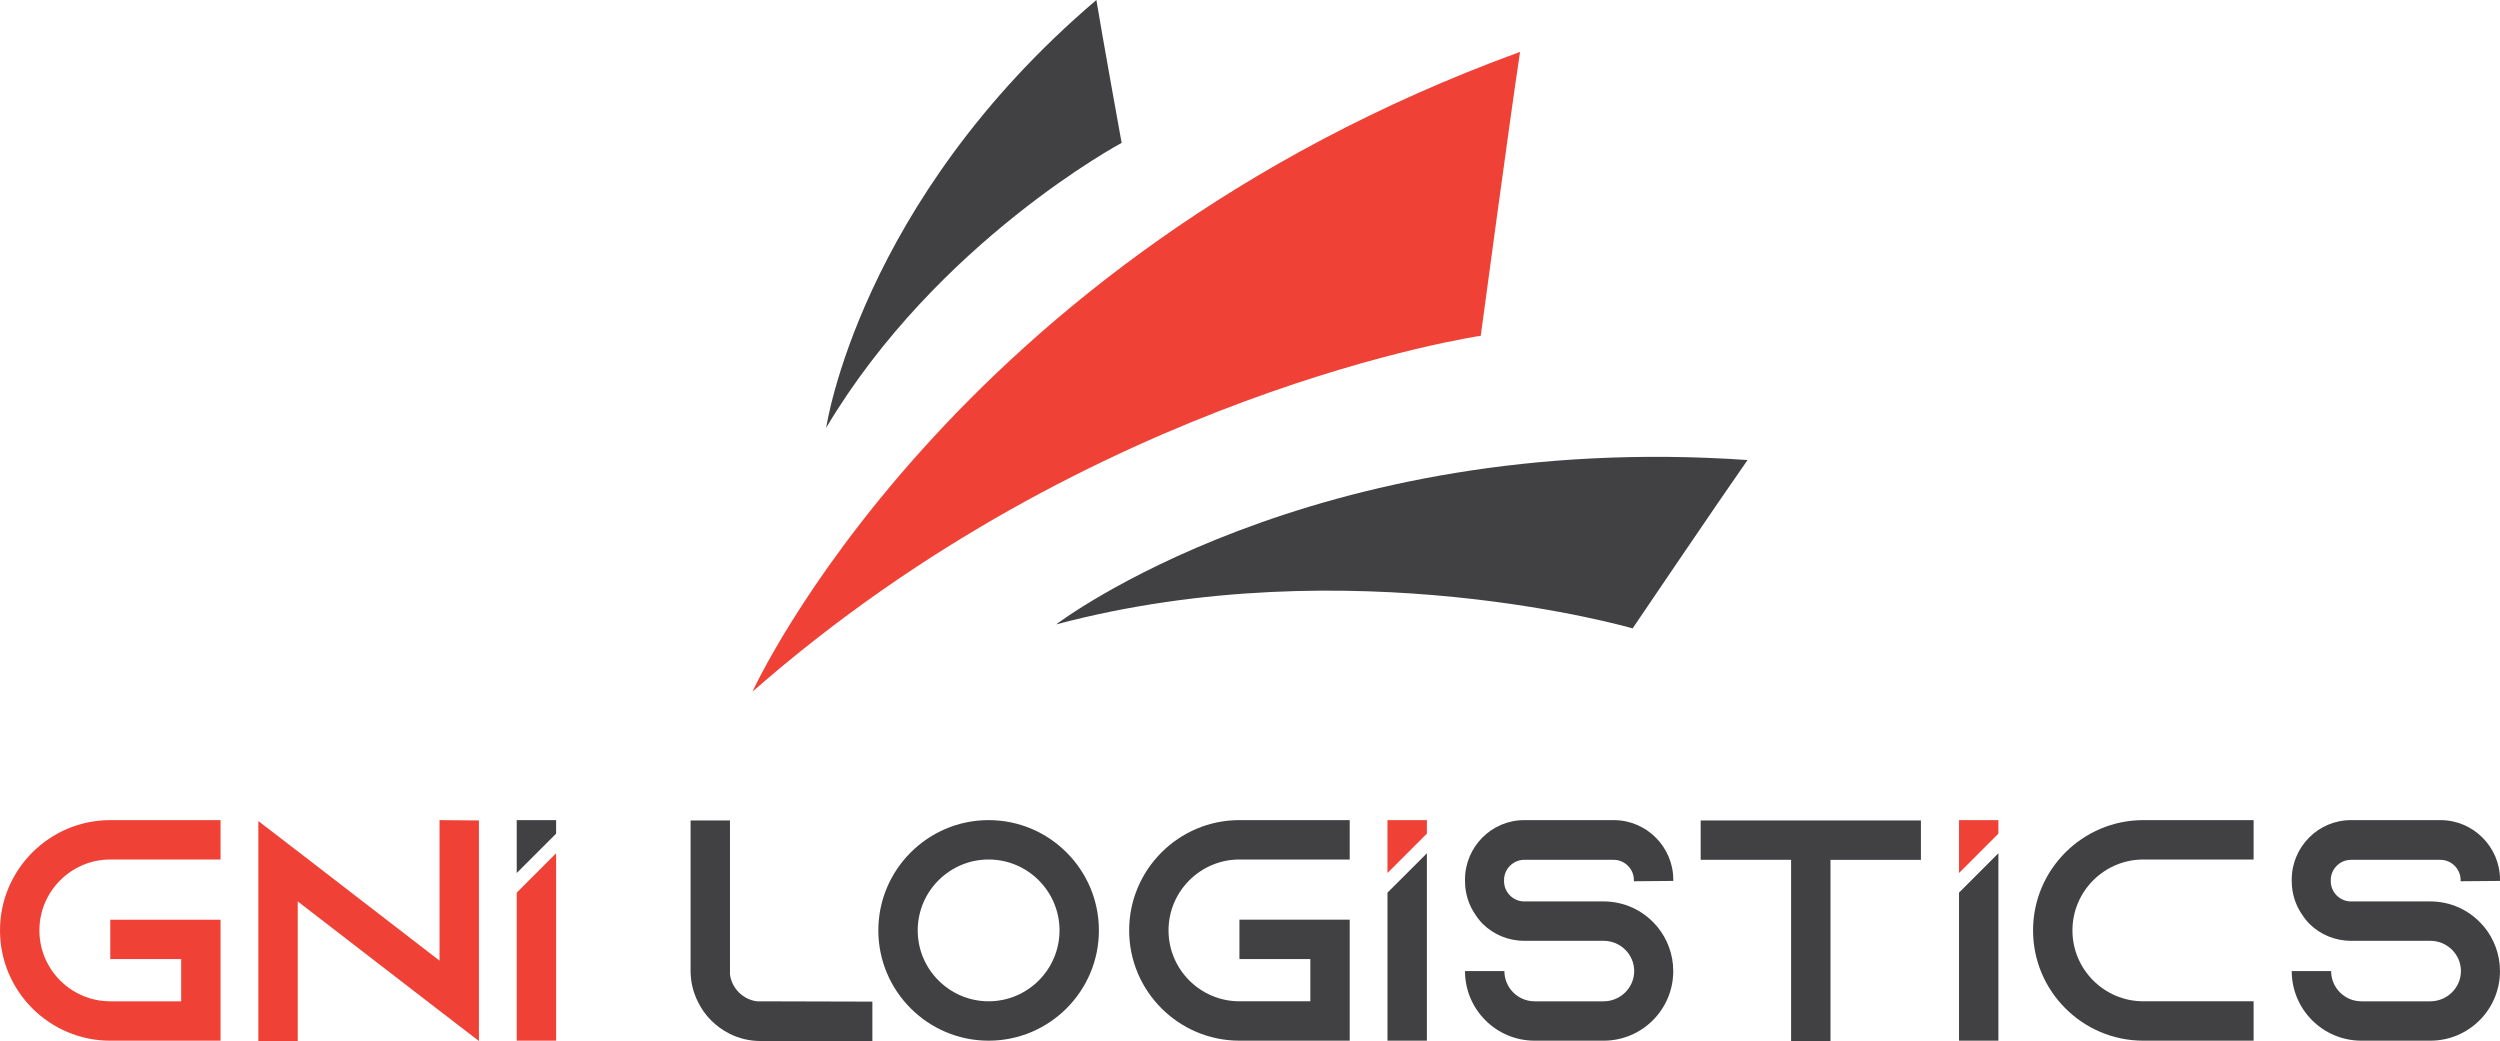
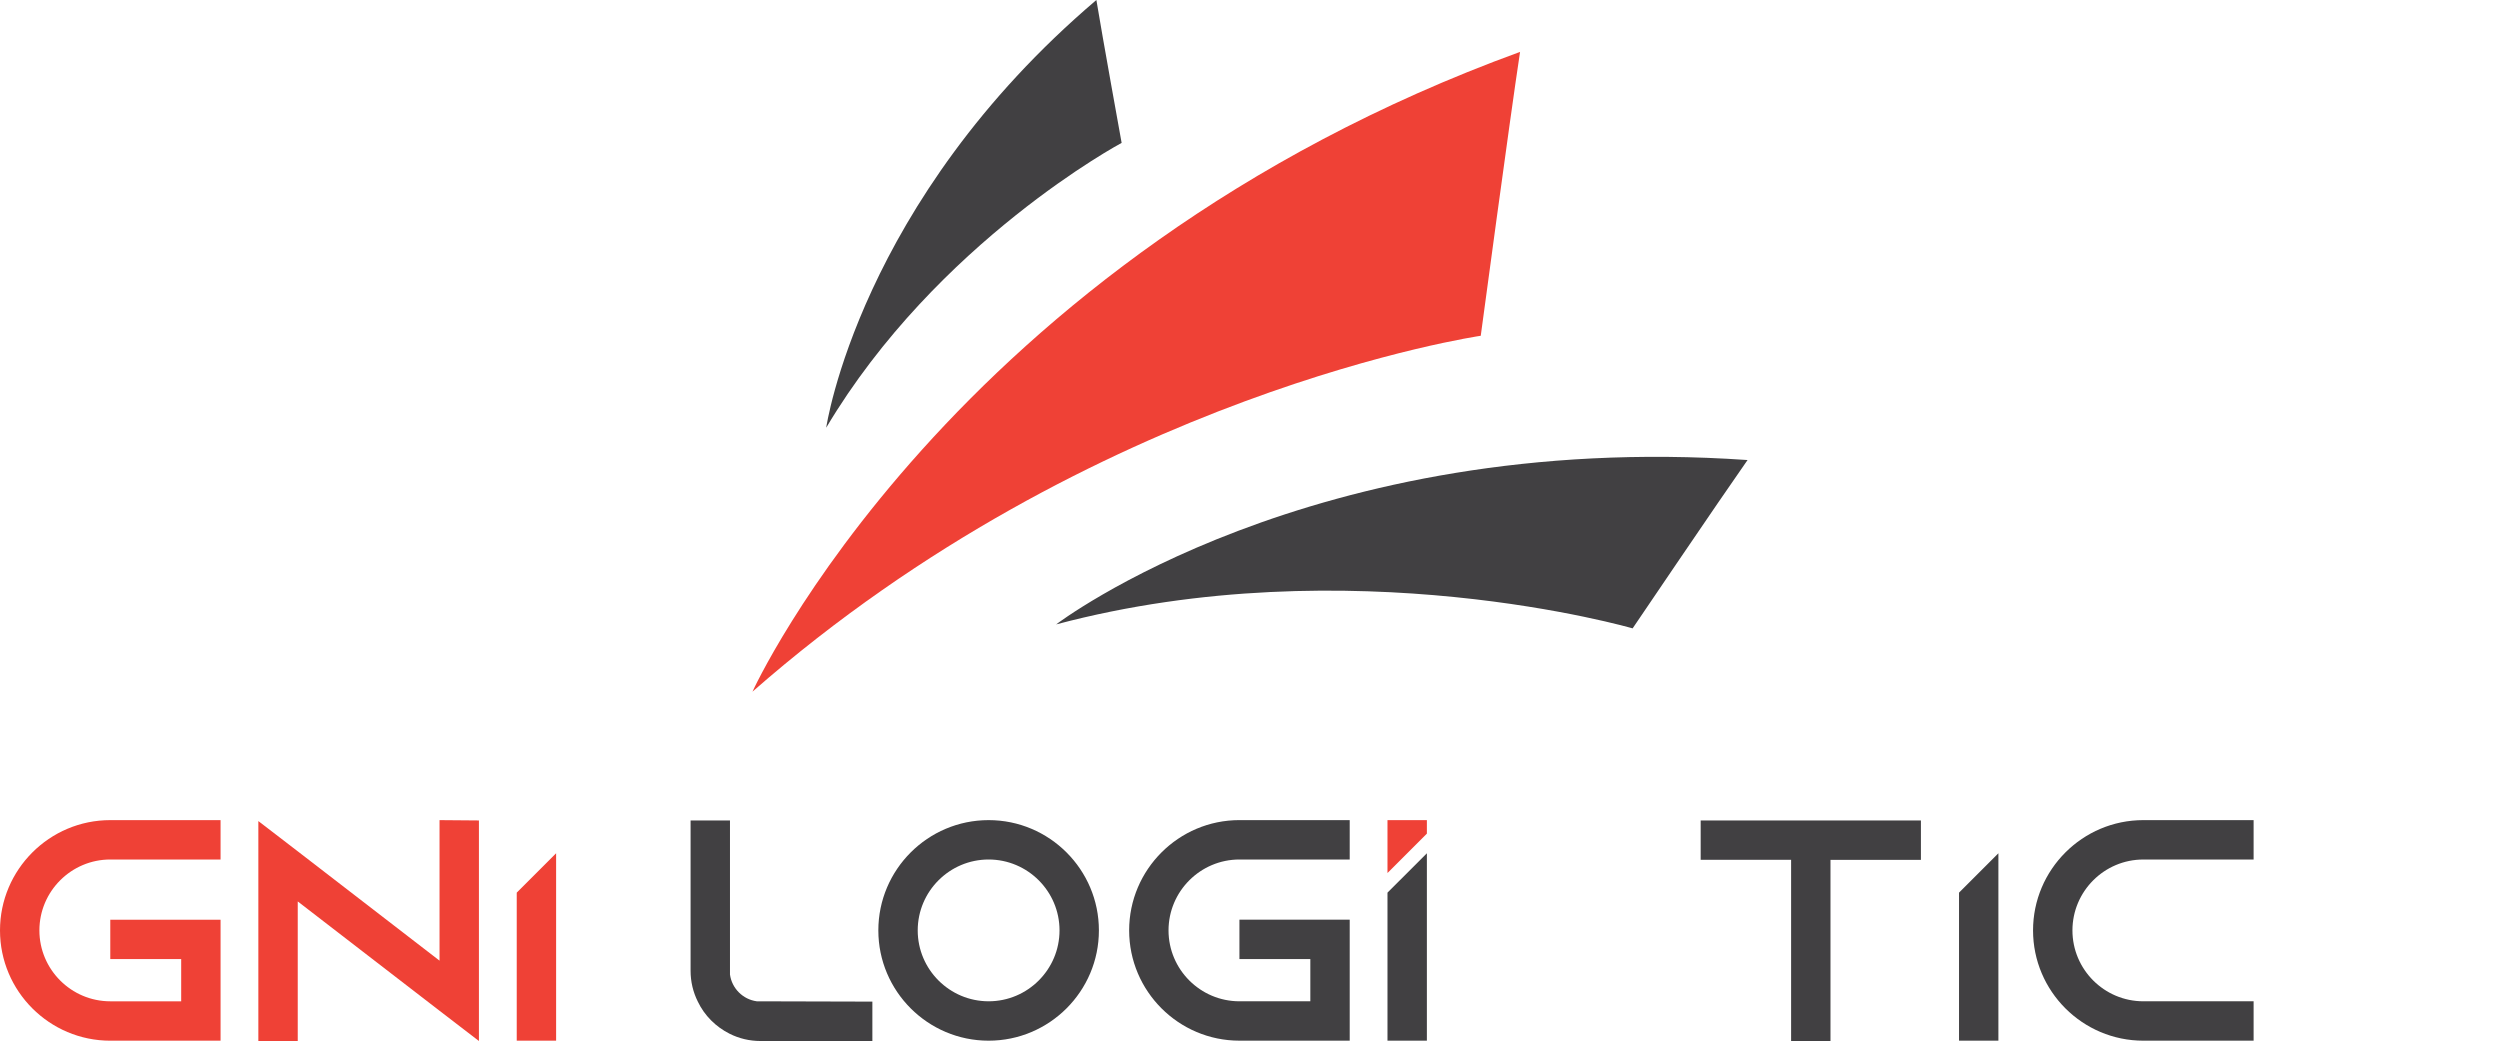
<svg xmlns="http://www.w3.org/2000/svg" version="1.1" id="Layer_1" x="0px" y="0px" viewBox="0 0 1448.81 603.29" style="enable-background:new 0 0 1448.81 603.29;" xml:space="preserve">
  <style type="text/css">
	.st0{fill:#414042;}
	.st1{fill:#EF4136;}
</style>
  <g>
    <g>
      <g>
        <path class="st0" d="M635.38,0C497.87,116.92,478.8,247.87,478.8,247.87C542.98,140.02,650.01,82.81,650.01,82.81     S638.65,20.04,635.38,0z" />
        <path class="st1" d="M436.07,400.84C634.02,227.2,858.13,194.59,858.13,194.59s16.76-124.87,22.78-164.52     C549.61,150.77,436.07,400.84,436.07,400.84z" />
        <path class="st0" d="M612.05,361.86c170.38-45.33,334.09,2.3,334.09,2.3s50.21-74.21,66.61-97.56     C759.8,249.04,612.05,361.86,612.05,361.86z" />
      </g>
    </g>
    <g>
      <g>
        <g>
          <path class="st0" d="M505.56,580.46v22.83h-64.82c-6.39,0-12.42-1.46-17.89-4.2c-8.04-4.02-14.61-10.59-18.44-18.63      c-2.74-5.48-4.2-11.5-4.2-17.89v-87.1h22.83v89.29c1.1,8.04,7.49,14.43,15.52,15.52L505.56,580.46z" />
          <path class="st0" d="M636.84,539.19c0,35.24-28.67,63.91-63.91,63.91s-63.91-28.67-63.91-63.91c0-35.24,28.67-63.91,63.91-63.91      S636.84,503.95,636.84,539.19z M614.02,539.19c0-22.64-18.44-41.09-41.09-41.09c-22.64,0-41.09,18.44-41.09,41.09      c0,22.64,18.44,41.08,41.09,41.08C595.58,580.28,614.02,561.84,614.02,539.19z" />
          <path class="st0" d="M677.19,539.19c0,22.64,18.44,41.08,41.09,41.08h41.09v-24.47h-41.09v-22.83h63.91v70.12h-63.91      c-35.24,0-63.91-28.67-63.91-63.91c0-35.24,28.67-63.91,63.91-63.91h63.91v22.83h-63.91      C695.63,498.11,677.19,516.55,677.19,539.19z" />
-           <path class="st0" d="M946.87,510.71v-0.73c0-6.39-5.3-11.69-11.69-11.69h-51.86c-6.39,0-11.69,5.3-11.69,11.69v0.73      c0,6.39,5.3,11.69,11.69,11.69h46.02c11.87,0,22.46,5.11,29.76,13.15c0.55,0.55,0.91,1.1,1.46,1.64      c5.66,6.94,9.13,15.89,9.13,25.56c0,22.28-18.08,40.35-40.35,40.35h-39.99c-22.28,0-40.35-18.08-40.35-40.35h22.83      c0,9.68,7.85,17.53,17.53,17.53h39.99c9.68,0,17.71-7.85,17.71-17.53s-8.03-17.53-17.71-17.53h-46.02      c-9.31,0-17.71-3.65-23.92-9.68c-1.64-1.64-3.1-3.47-4.38-5.48c-3.83-5.48-6.03-12.23-6.03-19.54v-0.73      c0-18.99,15.34-34.51,34.33-34.51h51.86c18.99,0,34.51,15.52,34.51,34.51v0.73L946.87,510.71z" />
          <path class="st0" d="M1113.22,475.47v22.83h-52.41v104.99h-22.82V498.29h-52.41v-22.83H1113.22z" />
          <path class="st0" d="M1201.03,539.19c0,22.64,18.44,41.08,41.08,41.08h63.91v22.83h-63.91c-35.24,0-63.91-28.67-63.91-63.91      c0-35.24,28.67-63.91,63.91-63.91h63.91v22.83h-63.91C1219.47,498.11,1201.03,516.55,1201.03,539.19z" />
-           <path class="st0" d="M1425.98,510.71v-0.73c0-6.39-5.3-11.69-11.69-11.69h-51.86c-6.39,0-11.69,5.3-11.69,11.69v0.73      c0,6.39,5.3,11.69,11.69,11.69h46.02c11.87,0,22.46,5.11,29.76,13.15c0.55,0.55,0.91,1.1,1.46,1.64      c5.66,6.94,9.13,15.89,9.13,25.56c0,22.28-18.08,40.35-40.35,40.35h-39.99c-22.28,0-40.35-18.08-40.35-40.35h22.83      c0,9.68,7.85,17.53,17.53,17.53h39.99c9.68,0,17.71-7.85,17.71-17.53s-8.03-17.53-17.71-17.53h-46.02      c-9.31,0-17.71-3.65-23.92-9.68c-1.64-1.64-3.1-3.47-4.38-5.48c-3.83-5.48-6.03-12.23-6.03-19.54v-0.73      c0-18.99,15.34-34.51,34.33-34.51h51.86c18.99,0,34.51,15.52,34.51,34.51v0.73L1425.98,510.71z" />
        </g>
      </g>
      <g>
        <g>
          <path class="st1" d="M22.83,539.19c0,22.64,18.44,41.09,41.09,41.09H105v-24.47H63.91v-22.82h63.91v70.12H63.91      C28.67,603.1,0,574.44,0,539.19c0-35.24,28.67-63.91,63.91-63.91h63.91v22.82H63.91C41.27,498.11,22.83,516.55,22.83,539.19z" />
          <path class="st1" d="M277.55,475.47v127.82l-22.83-17.53l-82.17-63.36v80.89h-22.83V475.83l22.83,17.53l82.17,63.36v-81.44      L277.55,475.47z" />
        </g>
        <polygon class="st1" points="299.46,517.31 299.46,603.1 322.28,603.1 322.28,494.49    " />
-         <polygon class="st0" points="299.46,475.28 299.46,505.93 322.28,483.11 322.28,475.28    " />
      </g>
      <g>
        <polygon class="st0" points="804.08,517.31 804.08,603.1 826.91,603.1 826.91,494.49    " />
        <polygon class="st1" points="804.08,475.28 804.08,505.94 826.91,483.11 826.91,475.28    " />
      </g>
      <g>
        <polygon class="st0" points="1135.3,517.31 1135.3,603.1 1158.12,603.1 1158.12,494.49    " />
-         <polygon class="st1" points="1135.3,475.28 1135.3,505.94 1158.12,483.11 1158.12,475.28    " />
      </g>
    </g>
  </g>
</svg>